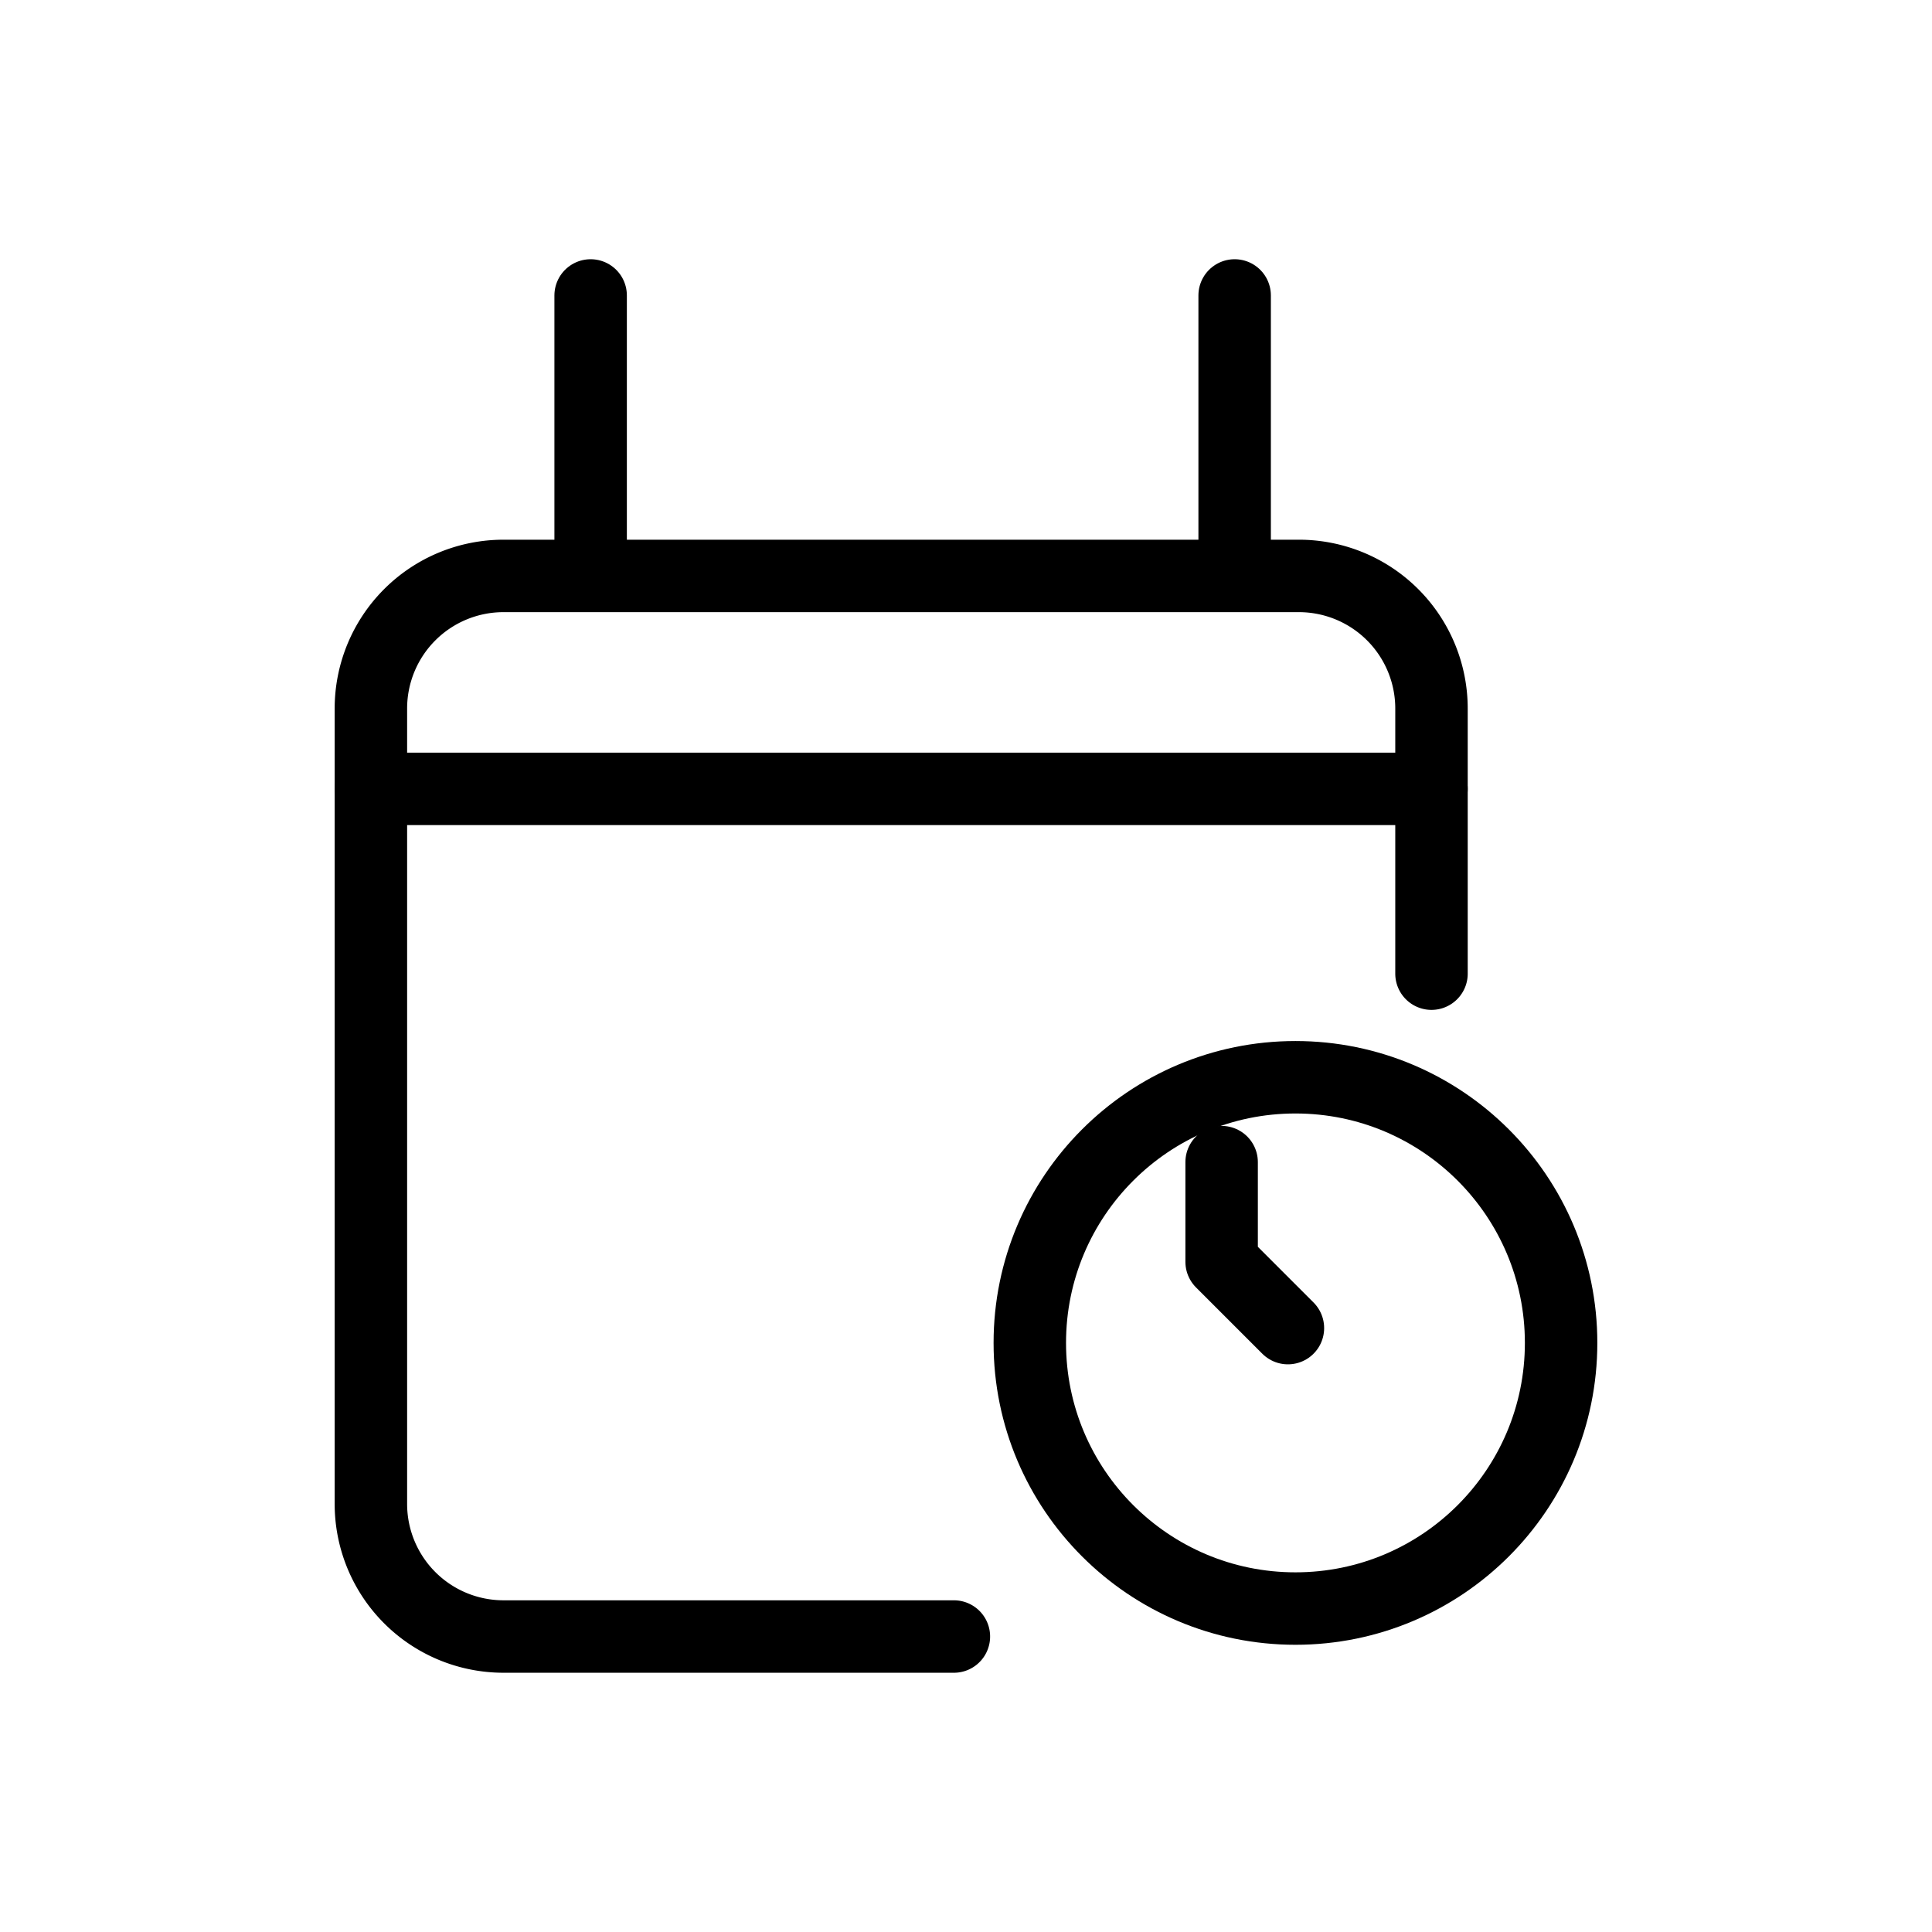
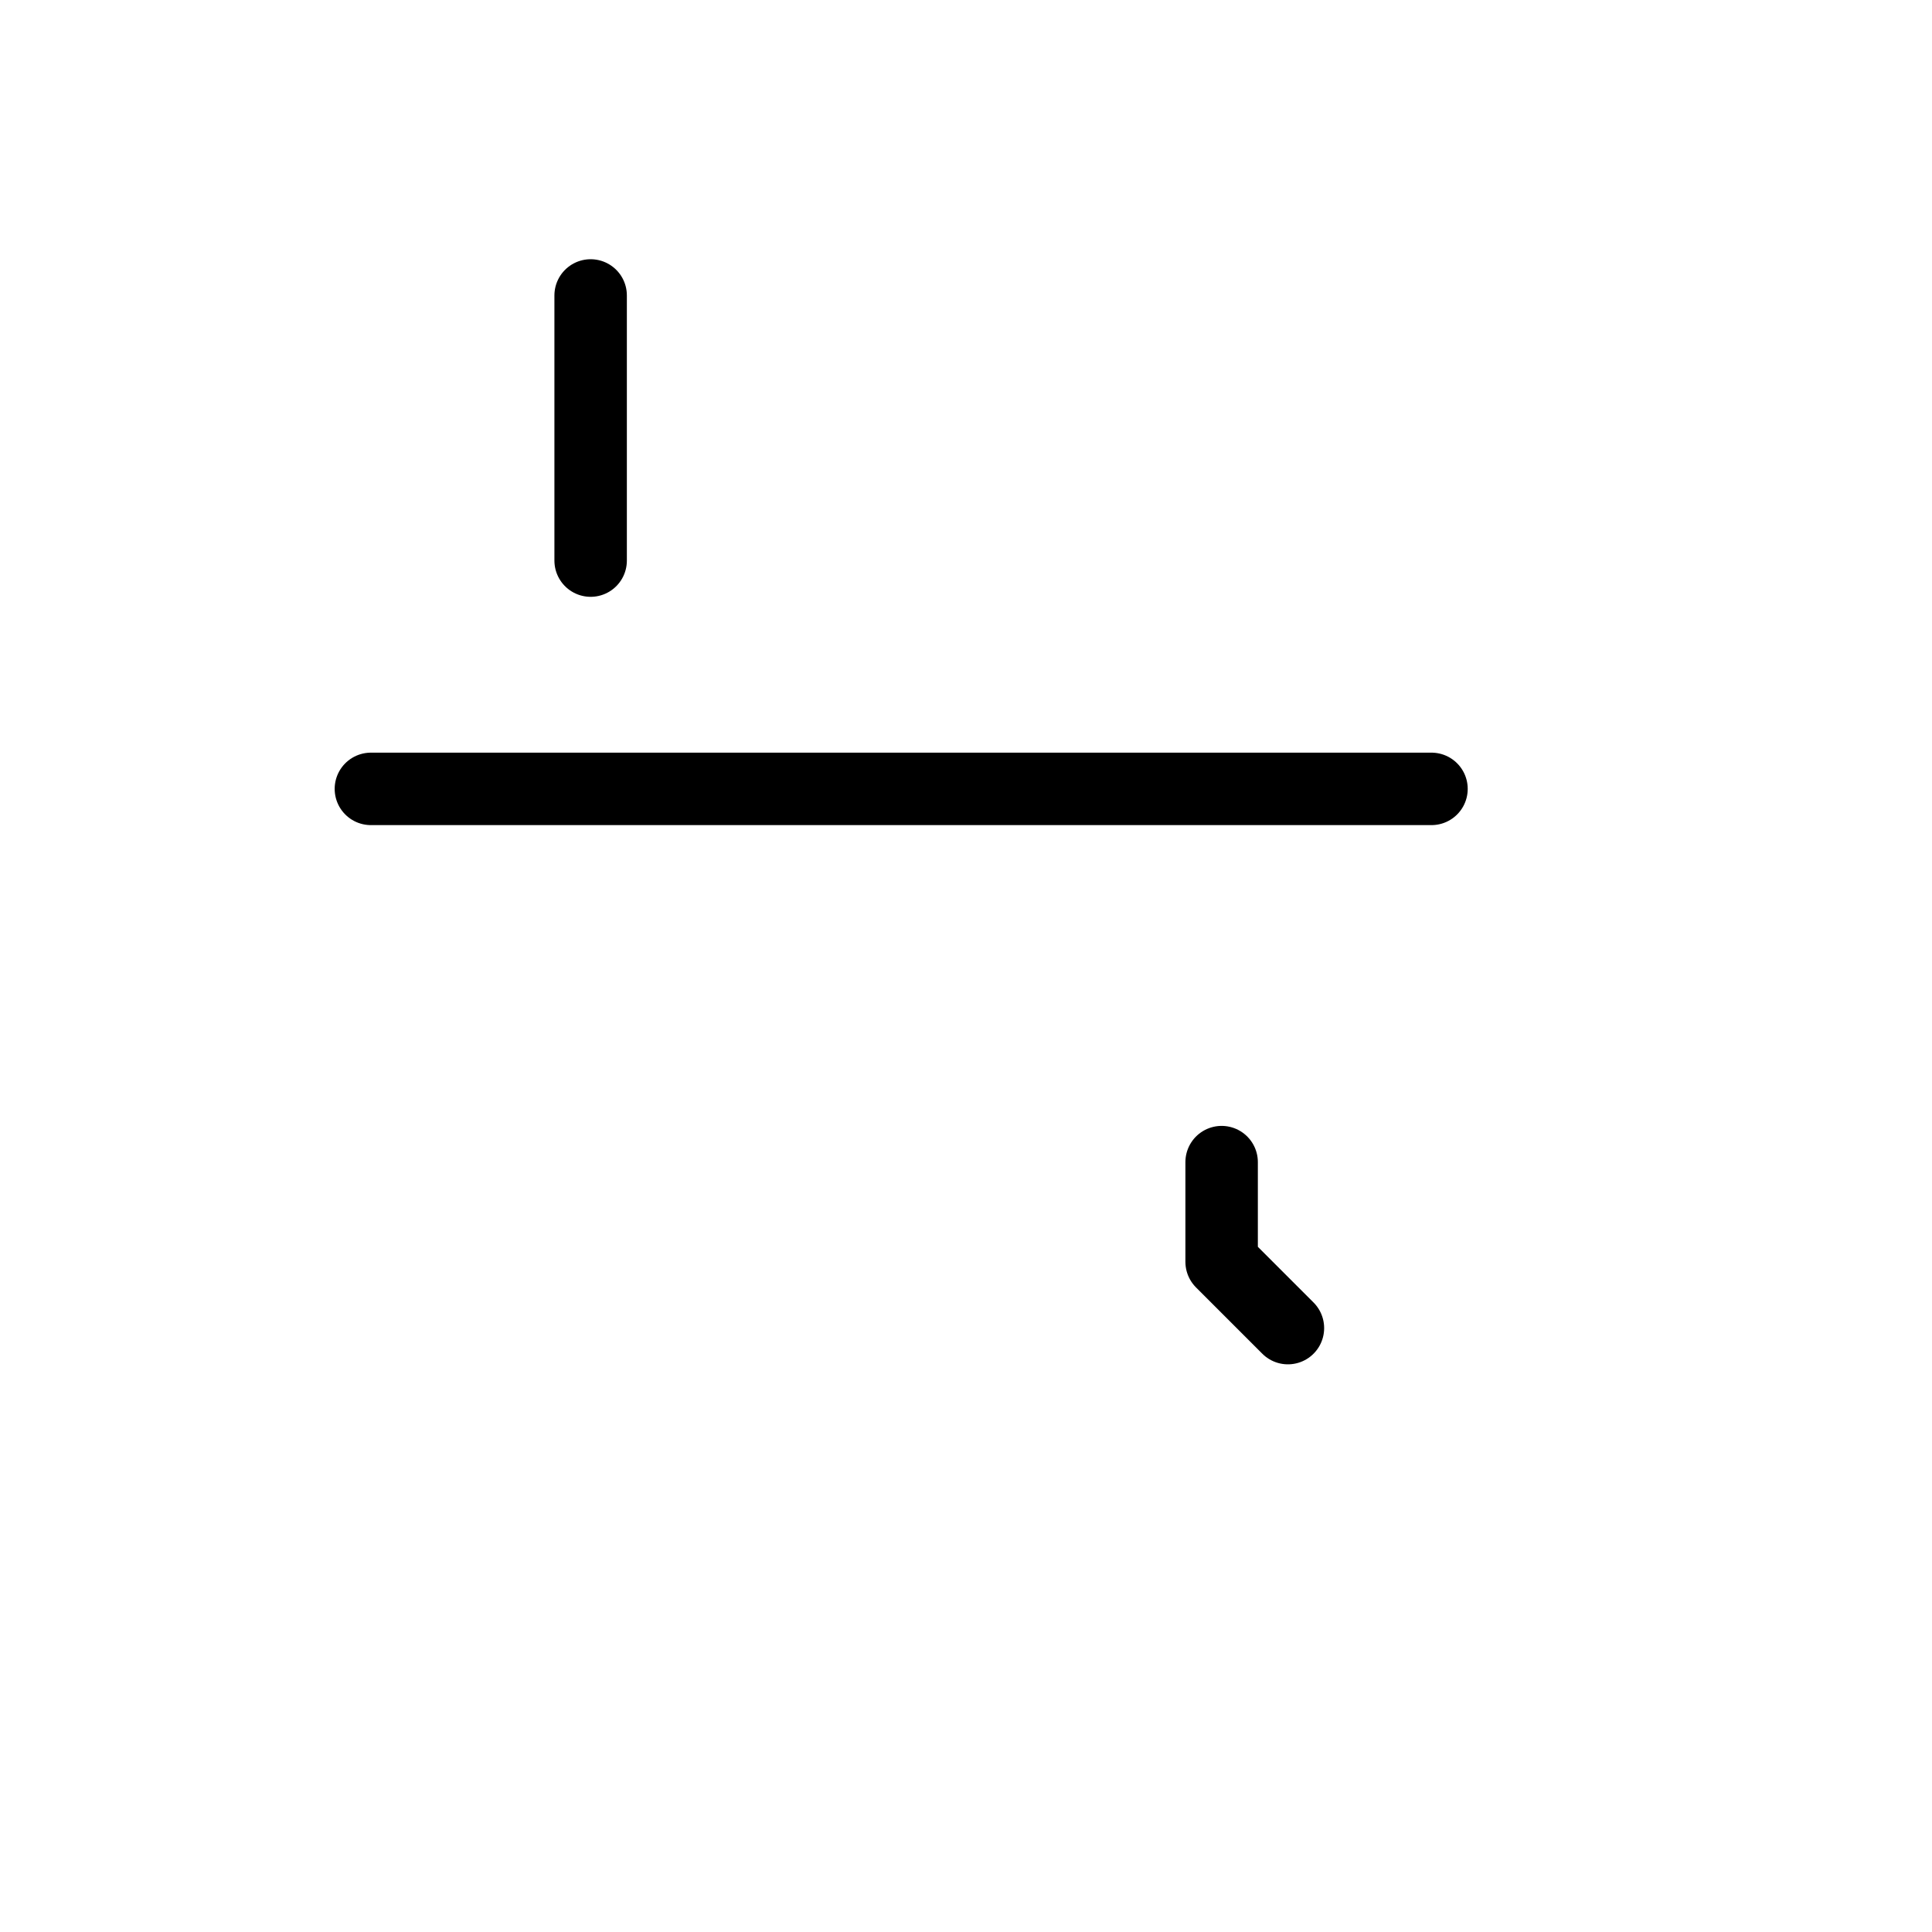
<svg xmlns="http://www.w3.org/2000/svg" width="80" height="80" viewBox="0 0 80 80">
  <g id="Group_25955" data-name="Group 25955" transform="translate(-754.607 -1318.98)">
    <g id="Group_26107" data-name="Group 26107" transform="translate(754.607 1318.98)">
      <path id="Path_44447" data-name="Path 44447" d="M0,0H80V80H0Z" fill="none" />
-       <path id="Path_44448" data-name="Path 44448" d="M27.14,48.917H8.49A5.49,5.49,0,0,1,3,43.427V10.49A5.49,5.49,0,0,1,8.49,5H41.427a5.49,5.49,0,0,1,5.49,5.49V21.469" transform="translate(12.358 18.848)" fill="none" stroke="#000" stroke-linecap="round" stroke-linejoin="round" stroke-width="3" />
-       <circle id="Ellipse_281" data-name="Ellipse 281" cx="11" cy="11" r="11" transform="translate(42.642 44.607)" fill="none" stroke="#000" stroke-linecap="round" stroke-linejoin="round" stroke-width="3" />
-       <path id="Path_44449" data-name="Path 44449" d="M15,3V13.979" transform="translate(36.124 9.234)" fill="none" stroke="#000" stroke-linecap="round" stroke-linejoin="round" stroke-width="3" />
      <path id="Path_44450" data-name="Path 44450" d="M7,3V13.979" transform="translate(17.457 9.234)" fill="none" stroke="#000" stroke-linecap="round" stroke-linejoin="round" stroke-width="3" />
      <path id="Path_44451" data-name="Path 44451" d="M3,11H46.917" transform="translate(12.358 21.666)" fill="none" stroke="#000" stroke-linecap="round" stroke-linejoin="round" stroke-width="3" />
      <path id="Path_44452" data-name="Path 44452" d="M18,16.5v4.128l2.745,2.745" transform="translate(32.585 31.621)" fill="none" stroke="#000" stroke-linecap="round" stroke-linejoin="round" stroke-width="3" />
    </g>
  </g>
</svg>